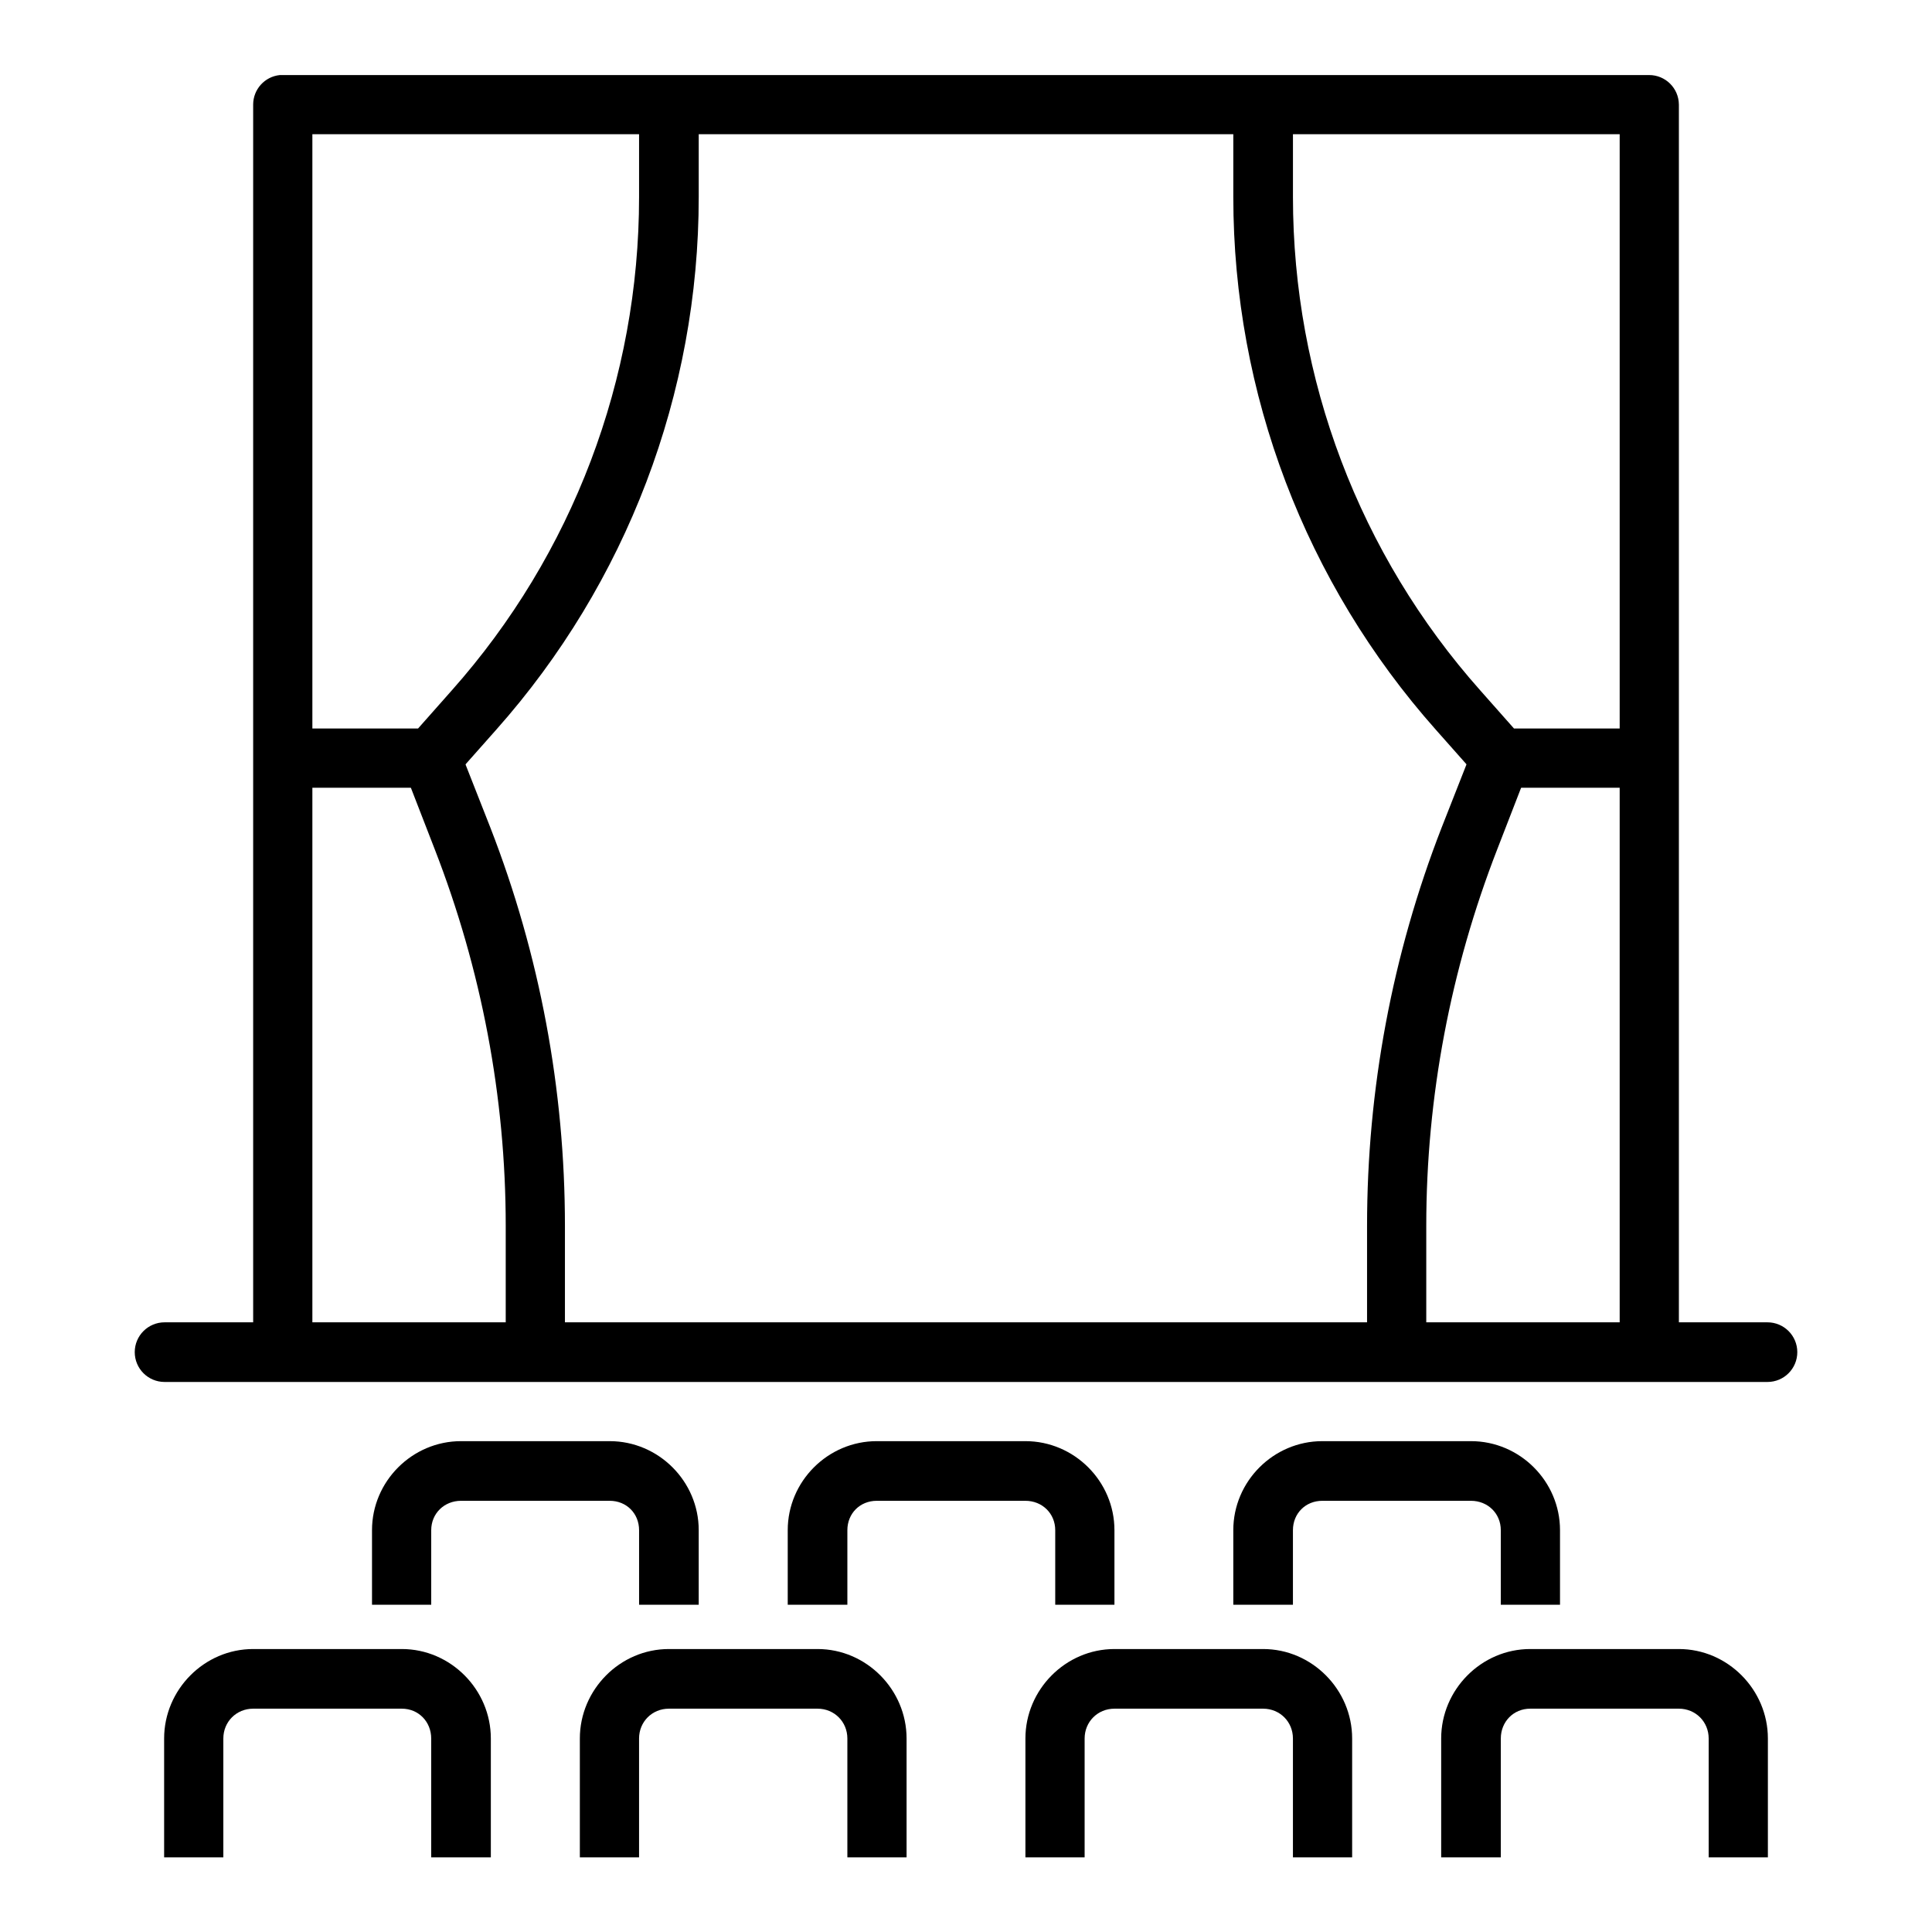
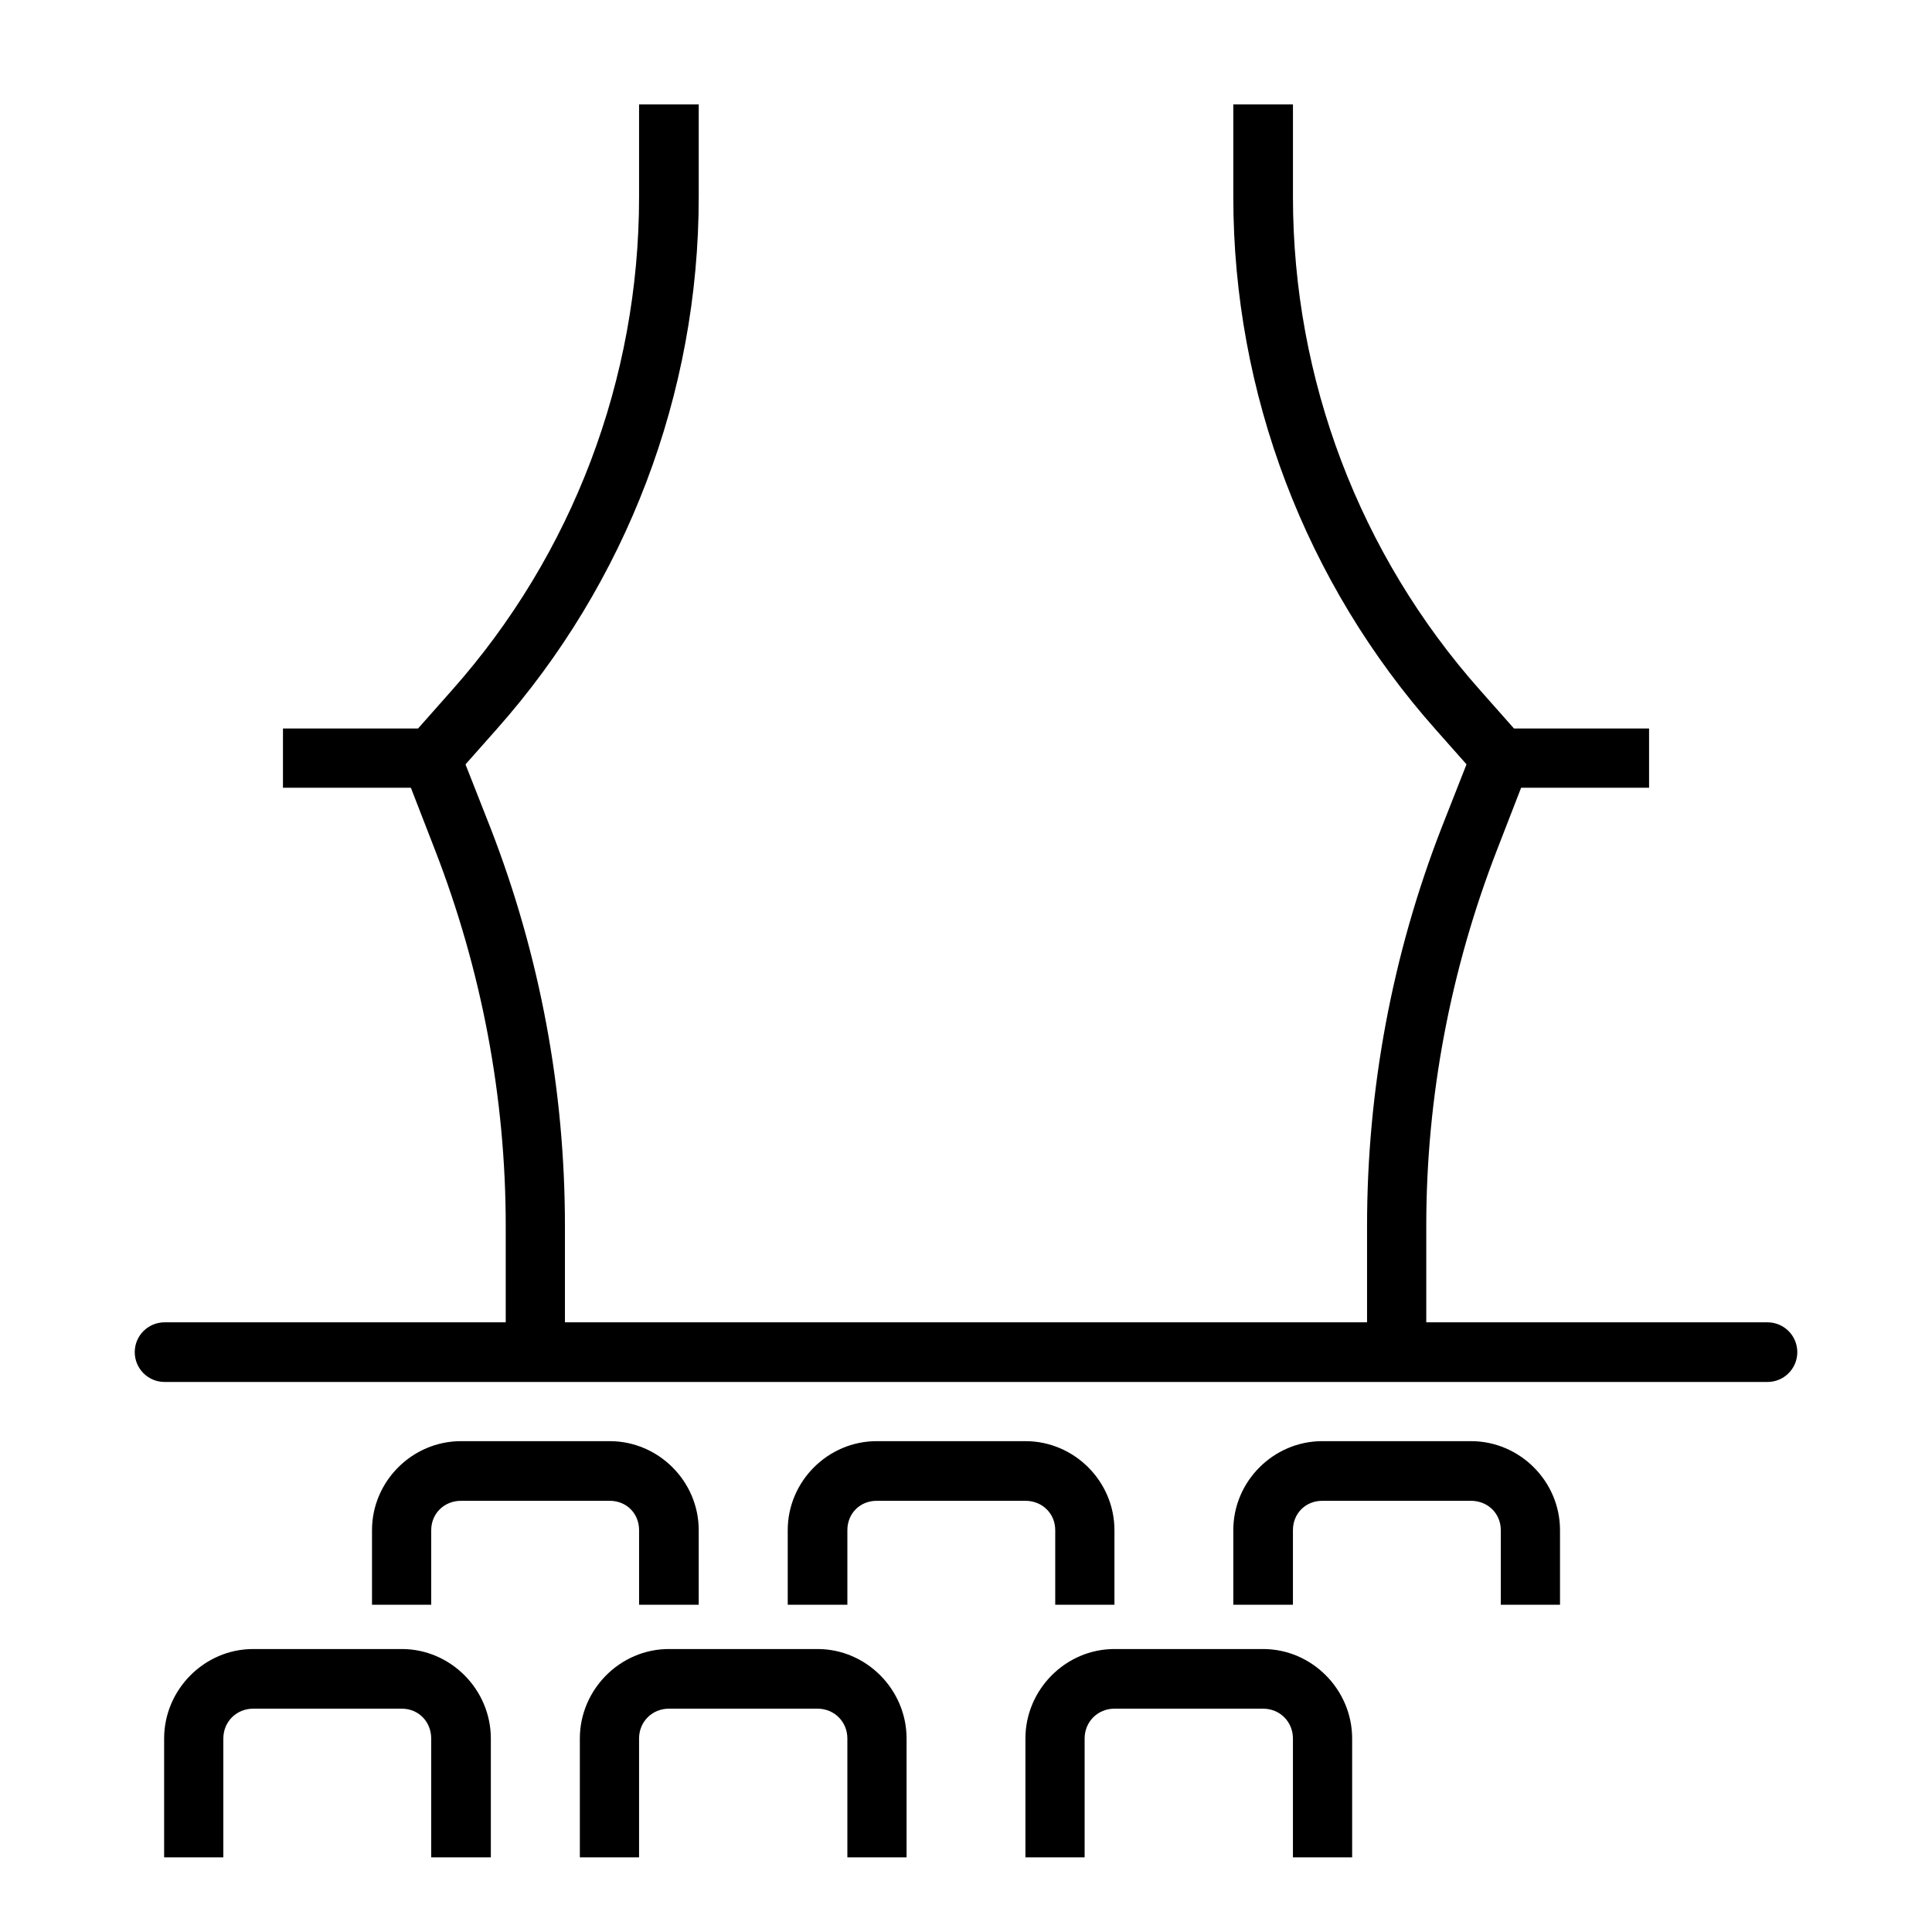
<svg xmlns="http://www.w3.org/2000/svg" fill="#000000" width="800px" height="800px" version="1.1" viewBox="144 144 512 512">
  <g fill-rule="evenodd">
-     <path d="m218.18 163.89c-4.008 0.398-7.066 3.758-7.09 7.785v330.65h15.691v-322.75h346.45v322.75h15.691v-330.65h-0.004c-0.047-4.324-3.574-7.801-7.902-7.785h-362.03c-0.27-0.016-0.543-0.016-0.812 0z" />
    <path d="m313.36 171.68v24.523c0 48.203-17.602 94.723-49.625 130.75l-8.949 10.109h-35.797v15.691h42.887l13.598-15.34c34.582-38.906 53.695-89.156 53.695-141.21v-24.523h-15.805z" />
    <path d="m265.59 342.06-14.645 5.695 8.25 21.27c12.383 31.84 18.828 65.672 18.828 99.836v29.52h15.691v-29.52c0-36.113-6.668-71.871-19.758-105.53l-8.367-21.27z" />
    <path d="m211.09 581.01c-12.949 0-23.594 10.758-23.594 23.711v31.496h15.691v-31.496c0-4.438 3.461-7.902 7.902-7.902h39.398c4.441 0 7.785 3.465 7.785 7.902v31.496h15.805v-31.496c0-12.949-10.645-23.711-23.594-23.711h-39.398z" />
    <path d="m321.26 581.01c-12.949 0-23.594 10.758-23.594 23.711v31.496h15.691v-31.496c0-4.438 3.461-7.902 7.902-7.902h39.398c4.441 0 7.902 3.465 7.902 7.902v31.496h15.691v-31.496c0-12.949-10.645-23.711-23.594-23.711z" />
    <path d="m439.34 581.01c-12.949 0-23.594 10.758-23.594 23.711v31.496h15.691v-31.496c0-4.438 3.461-7.902 7.902-7.902h39.398c4.441 0 7.902 3.465 7.902 7.902v31.496h15.691v-31.496c0-12.949-10.645-23.711-23.594-23.711z" />
-     <path d="m549.52 581.01c-12.949 0-23.594 10.758-23.594 23.711v31.496h15.805v-31.496c0-4.438 3.348-7.902 7.785-7.902h39.398c4.441 0 7.902 3.465 7.902 7.902v31.496h15.691v-31.496c0-12.949-10.645-23.711-23.594-23.711h-39.398z" />
    <path d="m266.18 525.92c-12.949 0-23.594 10.645-23.594 23.594v19.758h15.691v-19.758c0-4.438 3.461-7.785 7.902-7.785h39.398c4.441 0 7.785 3.344 7.785 7.785v19.758h15.805v-19.758c0-12.949-10.645-23.594-23.594-23.594h-39.398z" />
    <path d="m376.35 525.92c-12.949 0-23.594 10.645-23.594 23.594v19.758h15.805v-19.758c0-4.438 3.348-7.785 7.785-7.785h39.398c4.441 0 7.902 3.344 7.902 7.785v19.758h15.691v-19.758c0-12.949-10.645-23.594-23.594-23.594h-39.398z" />
    <path d="m494.43 525.92c-12.949 0-23.594 10.645-23.594 23.594v19.758h15.805v-19.758c0-4.438 3.348-7.785 7.785-7.785h39.398c4.441 0 7.902 3.344 7.902 7.785v19.758h15.691v-19.758c0-12.949-10.645-23.594-23.594-23.594h-39.398z" />
    <path d="m470.84 171.68v24.523c0 52.055 19.113 102.3 53.695 141.21l13.598 15.34h42.887v-15.691h-35.797l-8.949-10.109c-32.023-36.027-49.629-82.547-49.629-130.75v-24.523z" />
    <path d="m534.41 342.06-8.367 21.27c-13.09 33.656-19.758 69.418-19.758 105.53v29.52h15.691v-29.52c0-34.16 6.445-67.996 18.828-99.836l8.25-21.27-14.645-5.695z" />
    <path d="m187.61 494.43c-4.363 0-7.902 3.539-7.902 7.902 0 4.367 3.539 7.902 7.902 7.902h424.79c4.367 0 7.902-3.535 7.902-7.902 0-4.363-3.535-7.902-7.902-7.902z" />
  </g>
</svg>